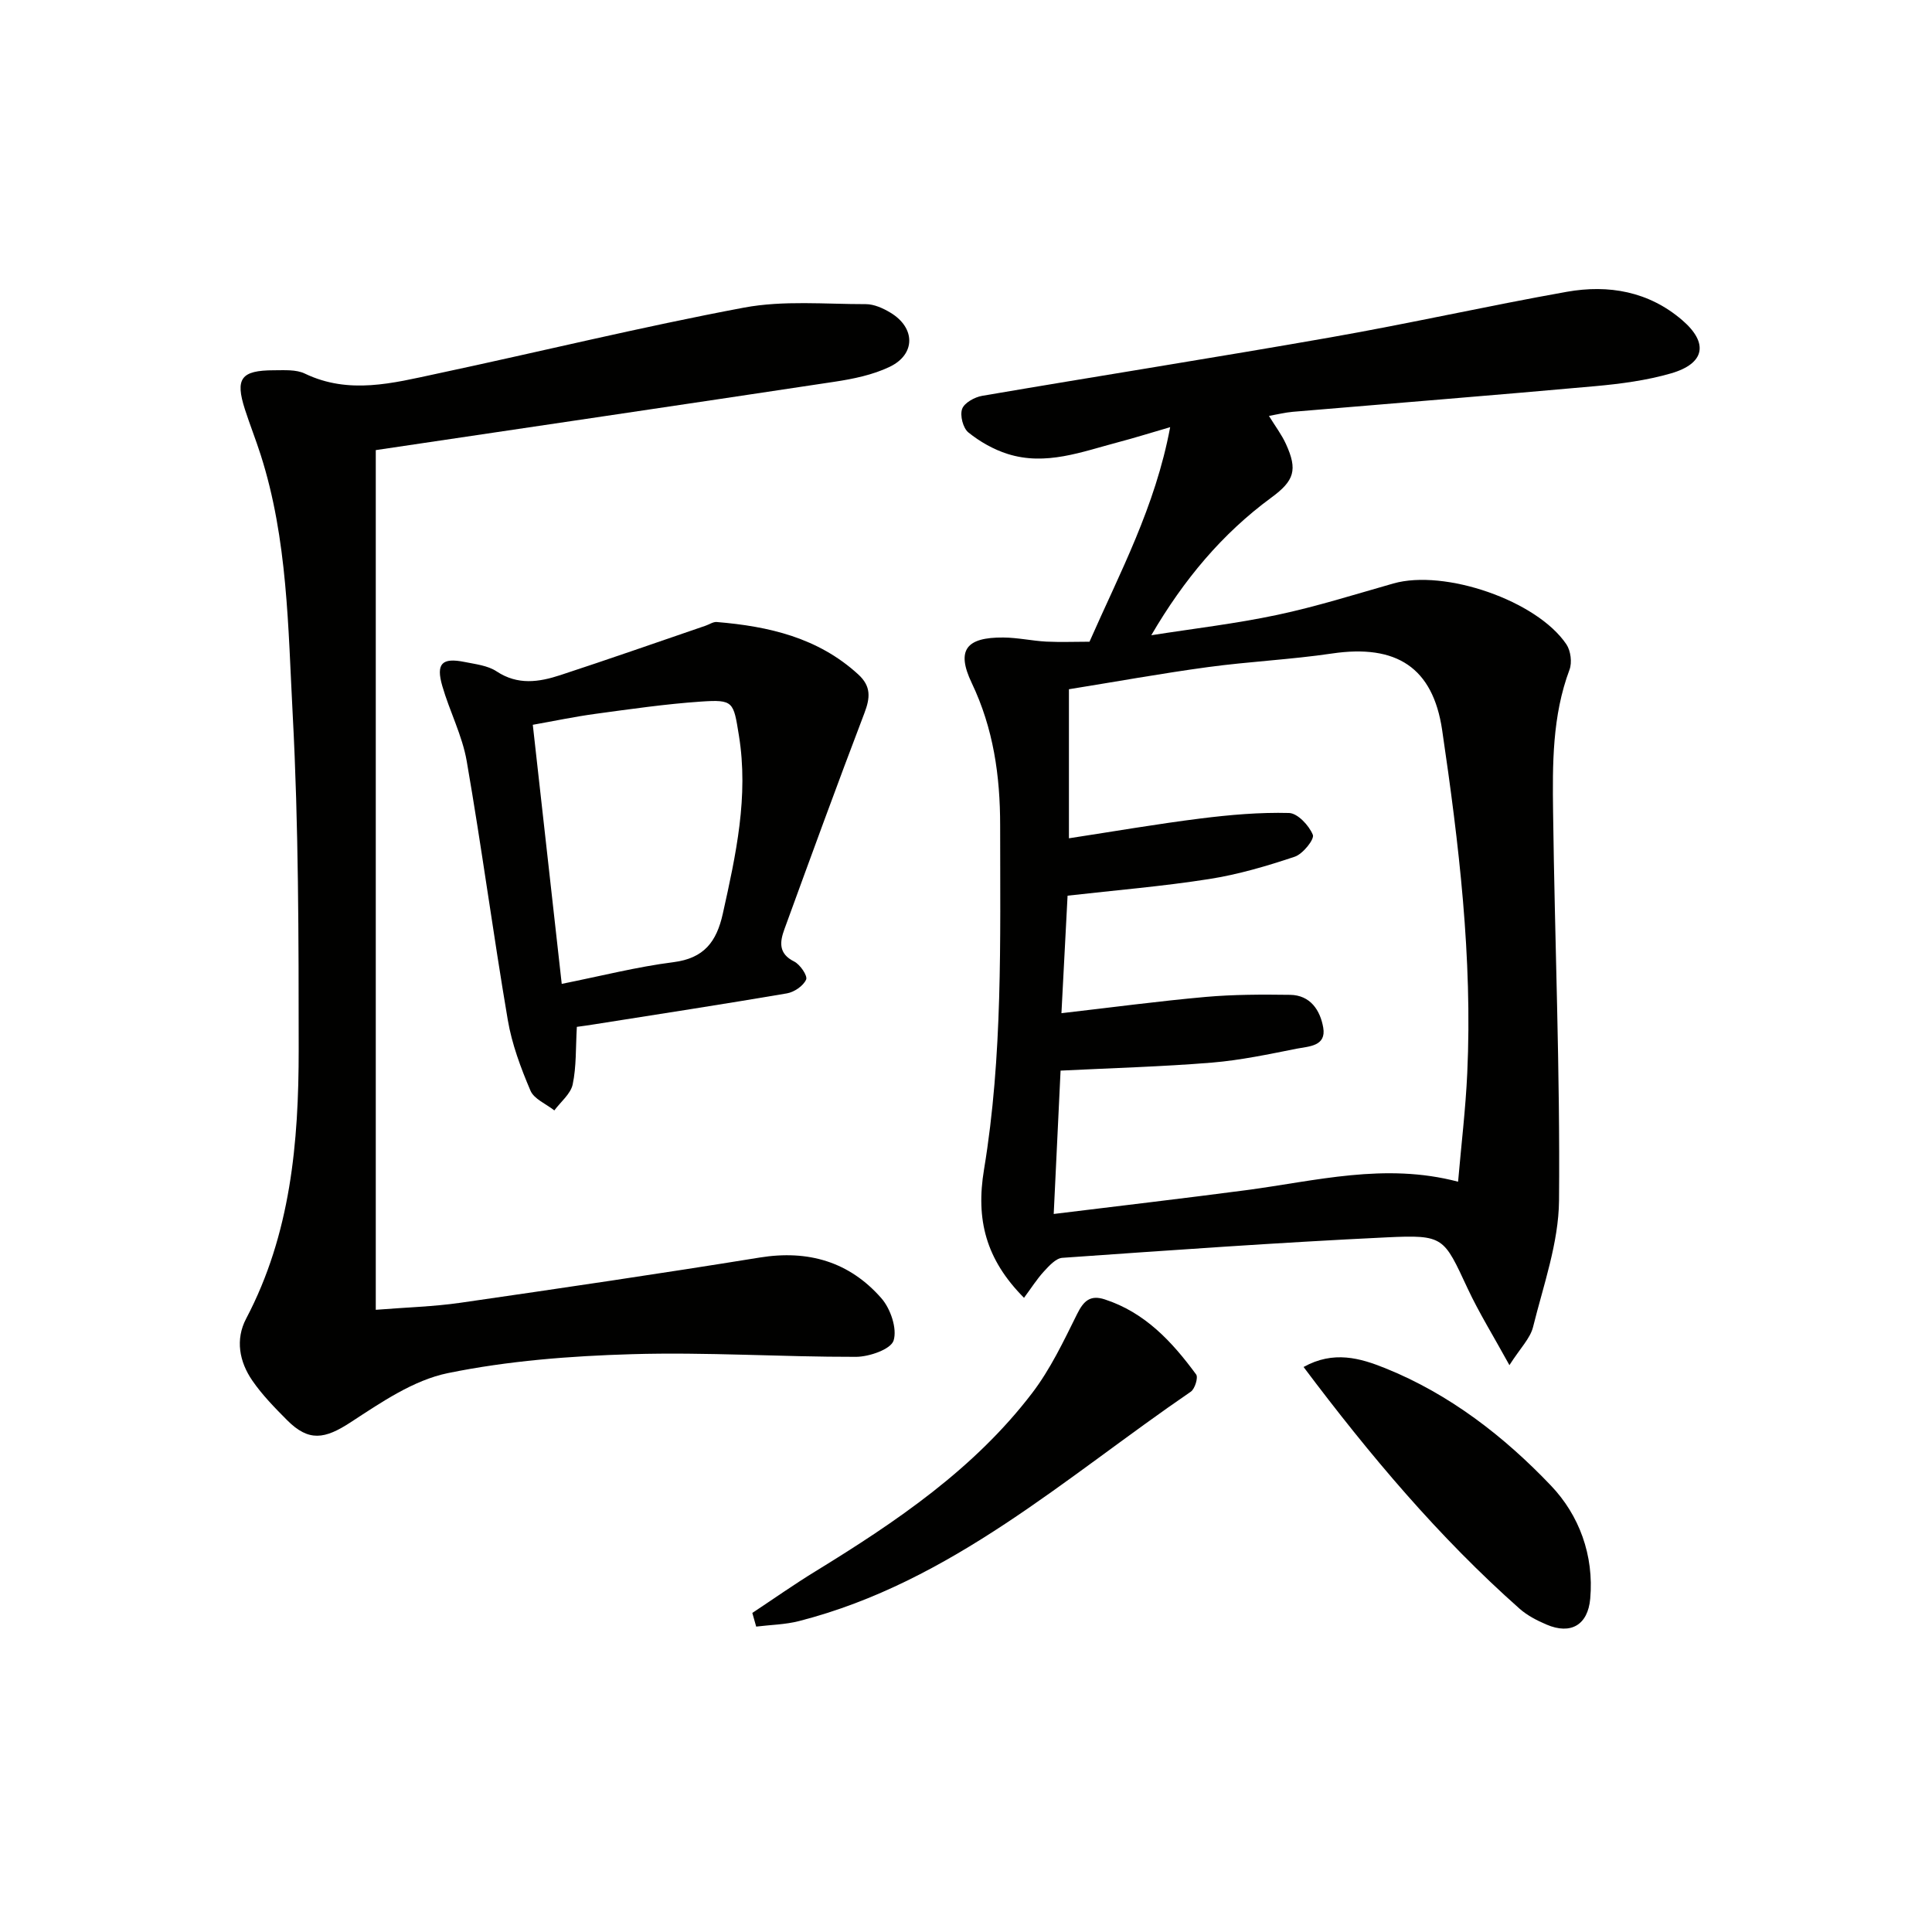
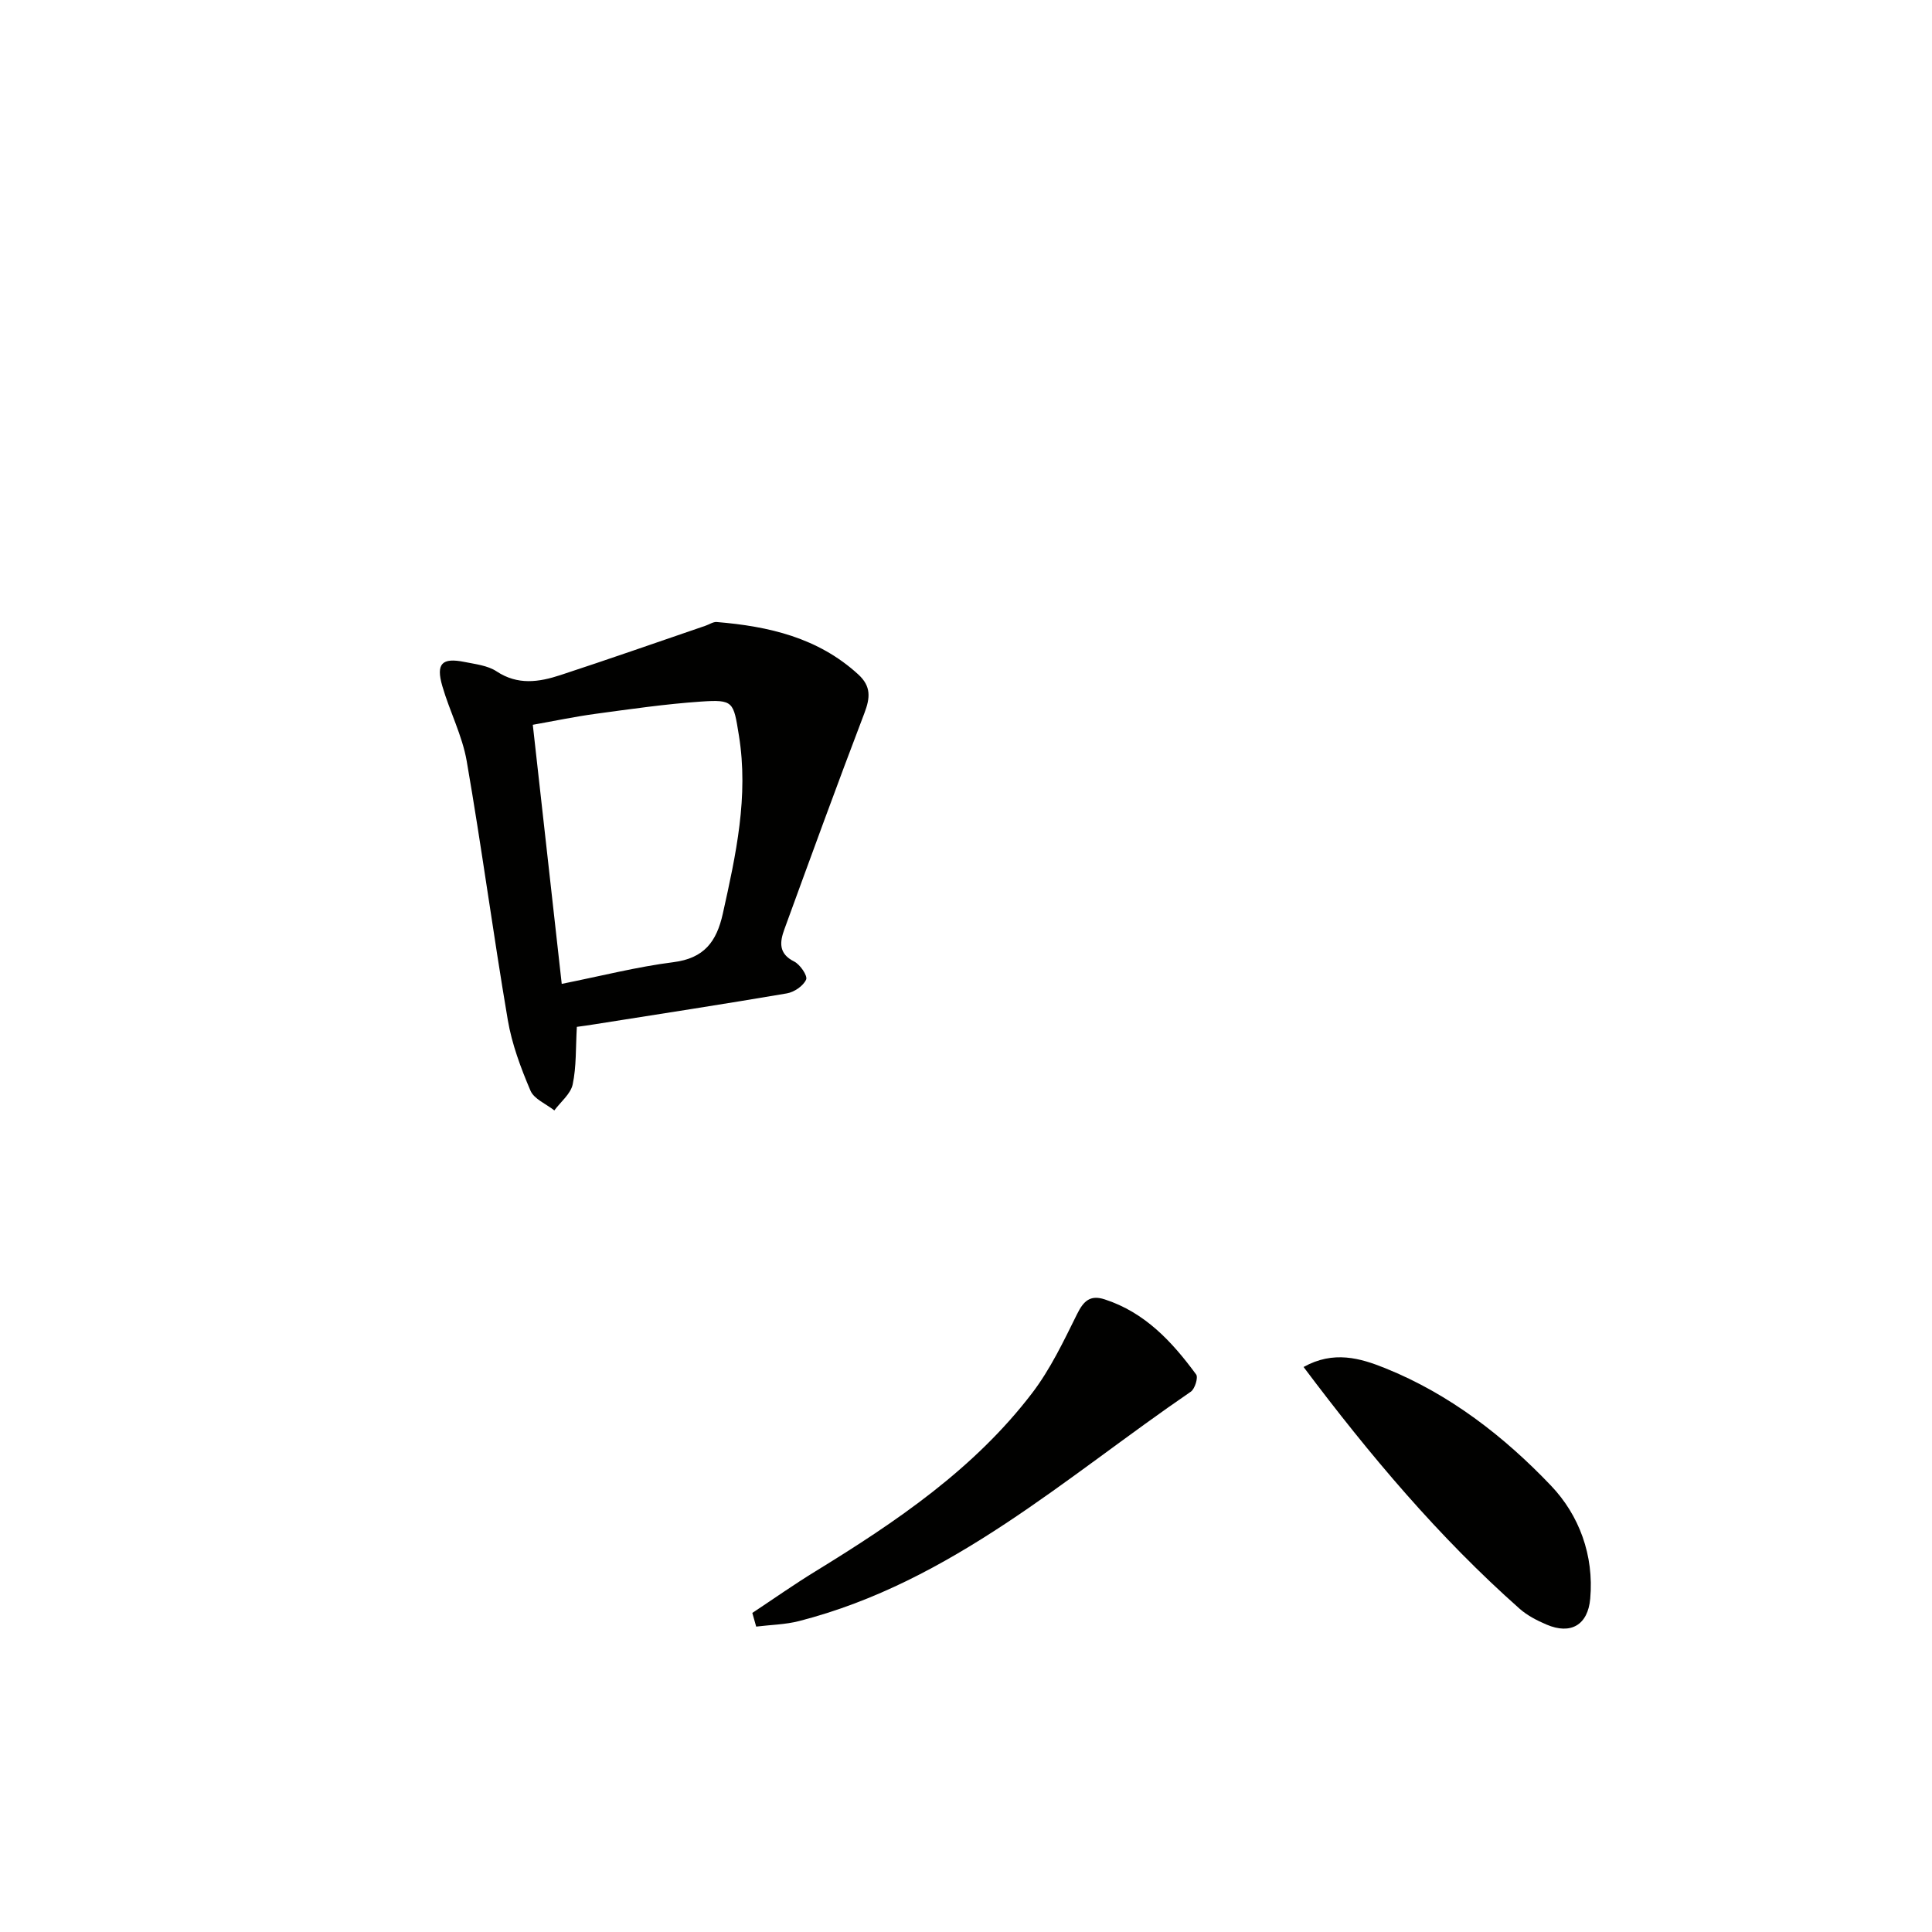
<svg xmlns="http://www.w3.org/2000/svg" enable-background="new 0 0 400 400" viewBox="0 0 400 400">
  <g fill="#010100">
-     <path d="m225.57 132.86c6.28-14.28 13.61-27.89 16.7-44.42-4.23 1.23-7.46 2.25-10.74 3.11-7.52 1.98-15.02 4.94-22.92 2.43-2.91-.92-5.75-2.54-8.12-4.45-1.11-.9-1.78-3.52-1.29-4.87.45-1.26 2.6-2.45 4.16-2.71 24.04-4.11 48.14-7.89 72.15-12.11 16.35-2.87 32.55-6.52 48.9-9.43 8.64-1.53 16.95-.08 23.88 5.88 5.49 4.72 4.72 8.98-2.35 11.02-5.06 1.46-10.4 2.16-15.66 2.64-20.86 1.88-41.75 3.54-62.62 5.31-1.6.14-3.19.54-4.94.85 1.32 2.14 2.63 3.87 3.51 5.79 2.47 5.39 1.75 7.62-3 11.11-10.16 7.46-18.12 16.95-24.87 28.51 8.71-1.37 17.5-2.39 26.11-4.22 8.1-1.72 16.04-4.23 24.02-6.5 10.61-3.01 29.72 3.53 35.82 12.61.89 1.33 1.2 3.75.64 5.24-3.59 9.59-3.53 19.59-3.4 29.54.34 26.79 1.47 53.58 1.23 80.36-.08 8.76-3.23 17.53-5.38 26.2-.59 2.36-2.64 4.36-4.89 7.89-3.36-6.11-6.3-10.85-8.65-15.87-4.97-10.63-4.86-11.15-16.73-10.59-22.41 1.07-44.8 2.67-67.18 4.24-1.35.09-2.76 1.67-3.83 2.83-1.45 1.58-2.61 3.43-4.11 5.45-7.92-7.97-10-16.21-8.28-26.57 3.9-23.55 3.34-47.42 3.34-71.23 0-10.3-1.39-20.08-5.89-29.51-3.24-6.8-1.14-9.46 6.55-9.4 2.97.02 5.94.69 8.91.85 2.97.14 5.96.02 8.93.02zm-4.26 40.7c9.27-1.42 18.23-2.97 27.25-4.1 6.07-.76 12.23-1.3 18.32-1.14 1.78.05 4.15 2.59 4.93 4.52.37.92-2.07 3.97-3.74 4.53-5.79 1.94-11.73 3.69-17.75 4.63-9.61 1.51-19.34 2.31-29.29 3.44-.43 8.26-.85 16.27-1.27 24.33 10.45-1.2 20.15-2.5 29.89-3.37 5.78-.51 11.63-.51 17.45-.43 4.21.06 6.24 3.21 6.86 6.78.67 3.87-2.97 3.88-5.39 4.35-5.85 1.16-11.72 2.41-17.64 2.9-10.24.84-20.53 1.12-31.35 1.66-.46 9.61-.92 19.27-1.42 29.68 13.84-1.7 26.86-3.22 39.85-4.93 14.4-1.9 28.7-5.75 43.87-1.75.66-7.65 1.56-15.06 1.9-22.5 1.1-23.87-1.73-47.48-5.2-71.02-1.91-12.93-9.45-17.81-22.79-15.84-8.53 1.26-17.19 1.66-25.73 2.82-9.65 1.31-19.23 3.05-28.75 4.58z" />
-     <path d="m77.8 93.19v177.99c6.39-.51 11.99-.66 17.48-1.45 20.69-2.99 41.38-6.03 62.01-9.37 10.06-1.63 18.59.88 25.2 8.44 1.89 2.16 3.29 6.28 2.52 8.74-.57 1.82-5.05 3.37-7.79 3.38-15.47.03-30.96-1.01-46.41-.55-12.74.37-25.64 1.37-38.09 3.92-7.13 1.46-13.84 6.08-20.14 10.19-5.34 3.48-8.64 4.06-13.13-.44-2.57-2.58-5.17-5.24-7.22-8.22-2.68-3.9-3.54-8.49-1.27-12.81 9.22-17.5 10.89-36.49 10.88-55.69-.01-23.14-.01-46.31-1.24-69.4-.96-18-1.03-36.26-6.63-53.75-1.01-3.16-2.24-6.25-3.26-9.41-2.06-6.4-.82-8.09 6.01-8.1 2.15 0 4.57-.19 6.4.69 9.14 4.39 18.22 1.97 27.24.04 21.24-4.52 42.34-9.7 63.67-13.7 8.17-1.53 16.8-.71 25.22-.72 1.71 0 3.58.84 5.1 1.76 5.2 3.12 5.26 8.63-.16 11.22-3.51 1.68-7.53 2.5-11.42 3.09-31.78 4.8-63.59 9.48-94.97 14.15z" />
    <path d="m119.43 212.6c-.25 4.32-.08 8.22-.86 11.91-.42 1.98-2.48 3.6-3.8 5.39-1.7-1.35-4.21-2.35-4.95-4.11-2-4.7-3.84-9.62-4.69-14.63-3.03-17.82-5.41-35.76-8.5-53.57-.92-5.32-3.55-10.33-5.06-15.57-1.34-4.64-.06-5.91 4.6-4.97 2.27.46 4.8.73 6.64 1.95 4.38 2.9 8.77 2.23 13.19.78 10.06-3.3 20.05-6.8 30.07-10.23.78-.26 1.57-.83 2.32-.77 10.76.89 20.98 3.23 29.3 10.85 2.7 2.47 2.48 4.84 1.28 8-5.67 14.86-11.12 29.81-16.57 44.76-.94 2.58-1.29 5.04 2.02 6.68 1.23.61 2.83 2.97 2.48 3.74-.59 1.32-2.47 2.6-3.99 2.86-13.23 2.26-26.5 4.29-39.76 6.39-1.16.2-2.29.34-3.72.54zm-3.13-8.9c8.24-1.65 15.62-3.54 23.12-4.49 6.35-.81 8.93-4.21 10.23-10.04 2.71-12.19 5.38-24.28 3.33-36.91-1.13-6.97-1.07-7.47-7.92-7-7.28.5-14.52 1.55-21.75 2.53-4.35.59-8.65 1.5-13 2.27 2 17.98 3.92 35.11 5.99 53.64z" />
-     <path d="m155.76 333.94c4.37-2.89 8.65-5.91 13.11-8.64 16.66-10.23 32.81-21.14 44.83-36.89 3.78-4.95 6.52-10.75 9.31-16.37 1.34-2.7 2.71-3.99 5.7-3.02 8.35 2.71 13.97 8.78 18.94 15.55.46.62-.26 2.98-1.1 3.56-25.92 17.73-49.56 39.39-81.1 47.49-2.87.74-5.92.78-8.89 1.15-.27-.95-.53-1.89-.8-2.83z" />
+     <path d="m155.76 333.94c4.37-2.89 8.65-5.91 13.11-8.64 16.66-10.23 32.81-21.14 44.83-36.89 3.78-4.95 6.52-10.75 9.31-16.37 1.34-2.7 2.71-3.99 5.7-3.02 8.35 2.71 13.97 8.78 18.94 15.55.46.62-.26 2.98-1.1 3.56-25.92 17.73-49.56 39.39-81.1 47.49-2.87.74-5.92.78-8.89 1.15-.27-.95-.53-1.89-.8-2.83" />
    <path d="m269.89 283.02c6.21-3.45 11.73-1.84 16.91.25 13.33 5.37 24.59 14.11 34.33 24.33 5.81 6.1 8.91 14.4 8.11 23.38-.48 5.44-4.01 7.53-9.05 5.37-1.97-.84-3.97-1.87-5.56-3.27-16.74-14.83-31.05-31.83-44.74-50.06z" />
  </g>
</svg>